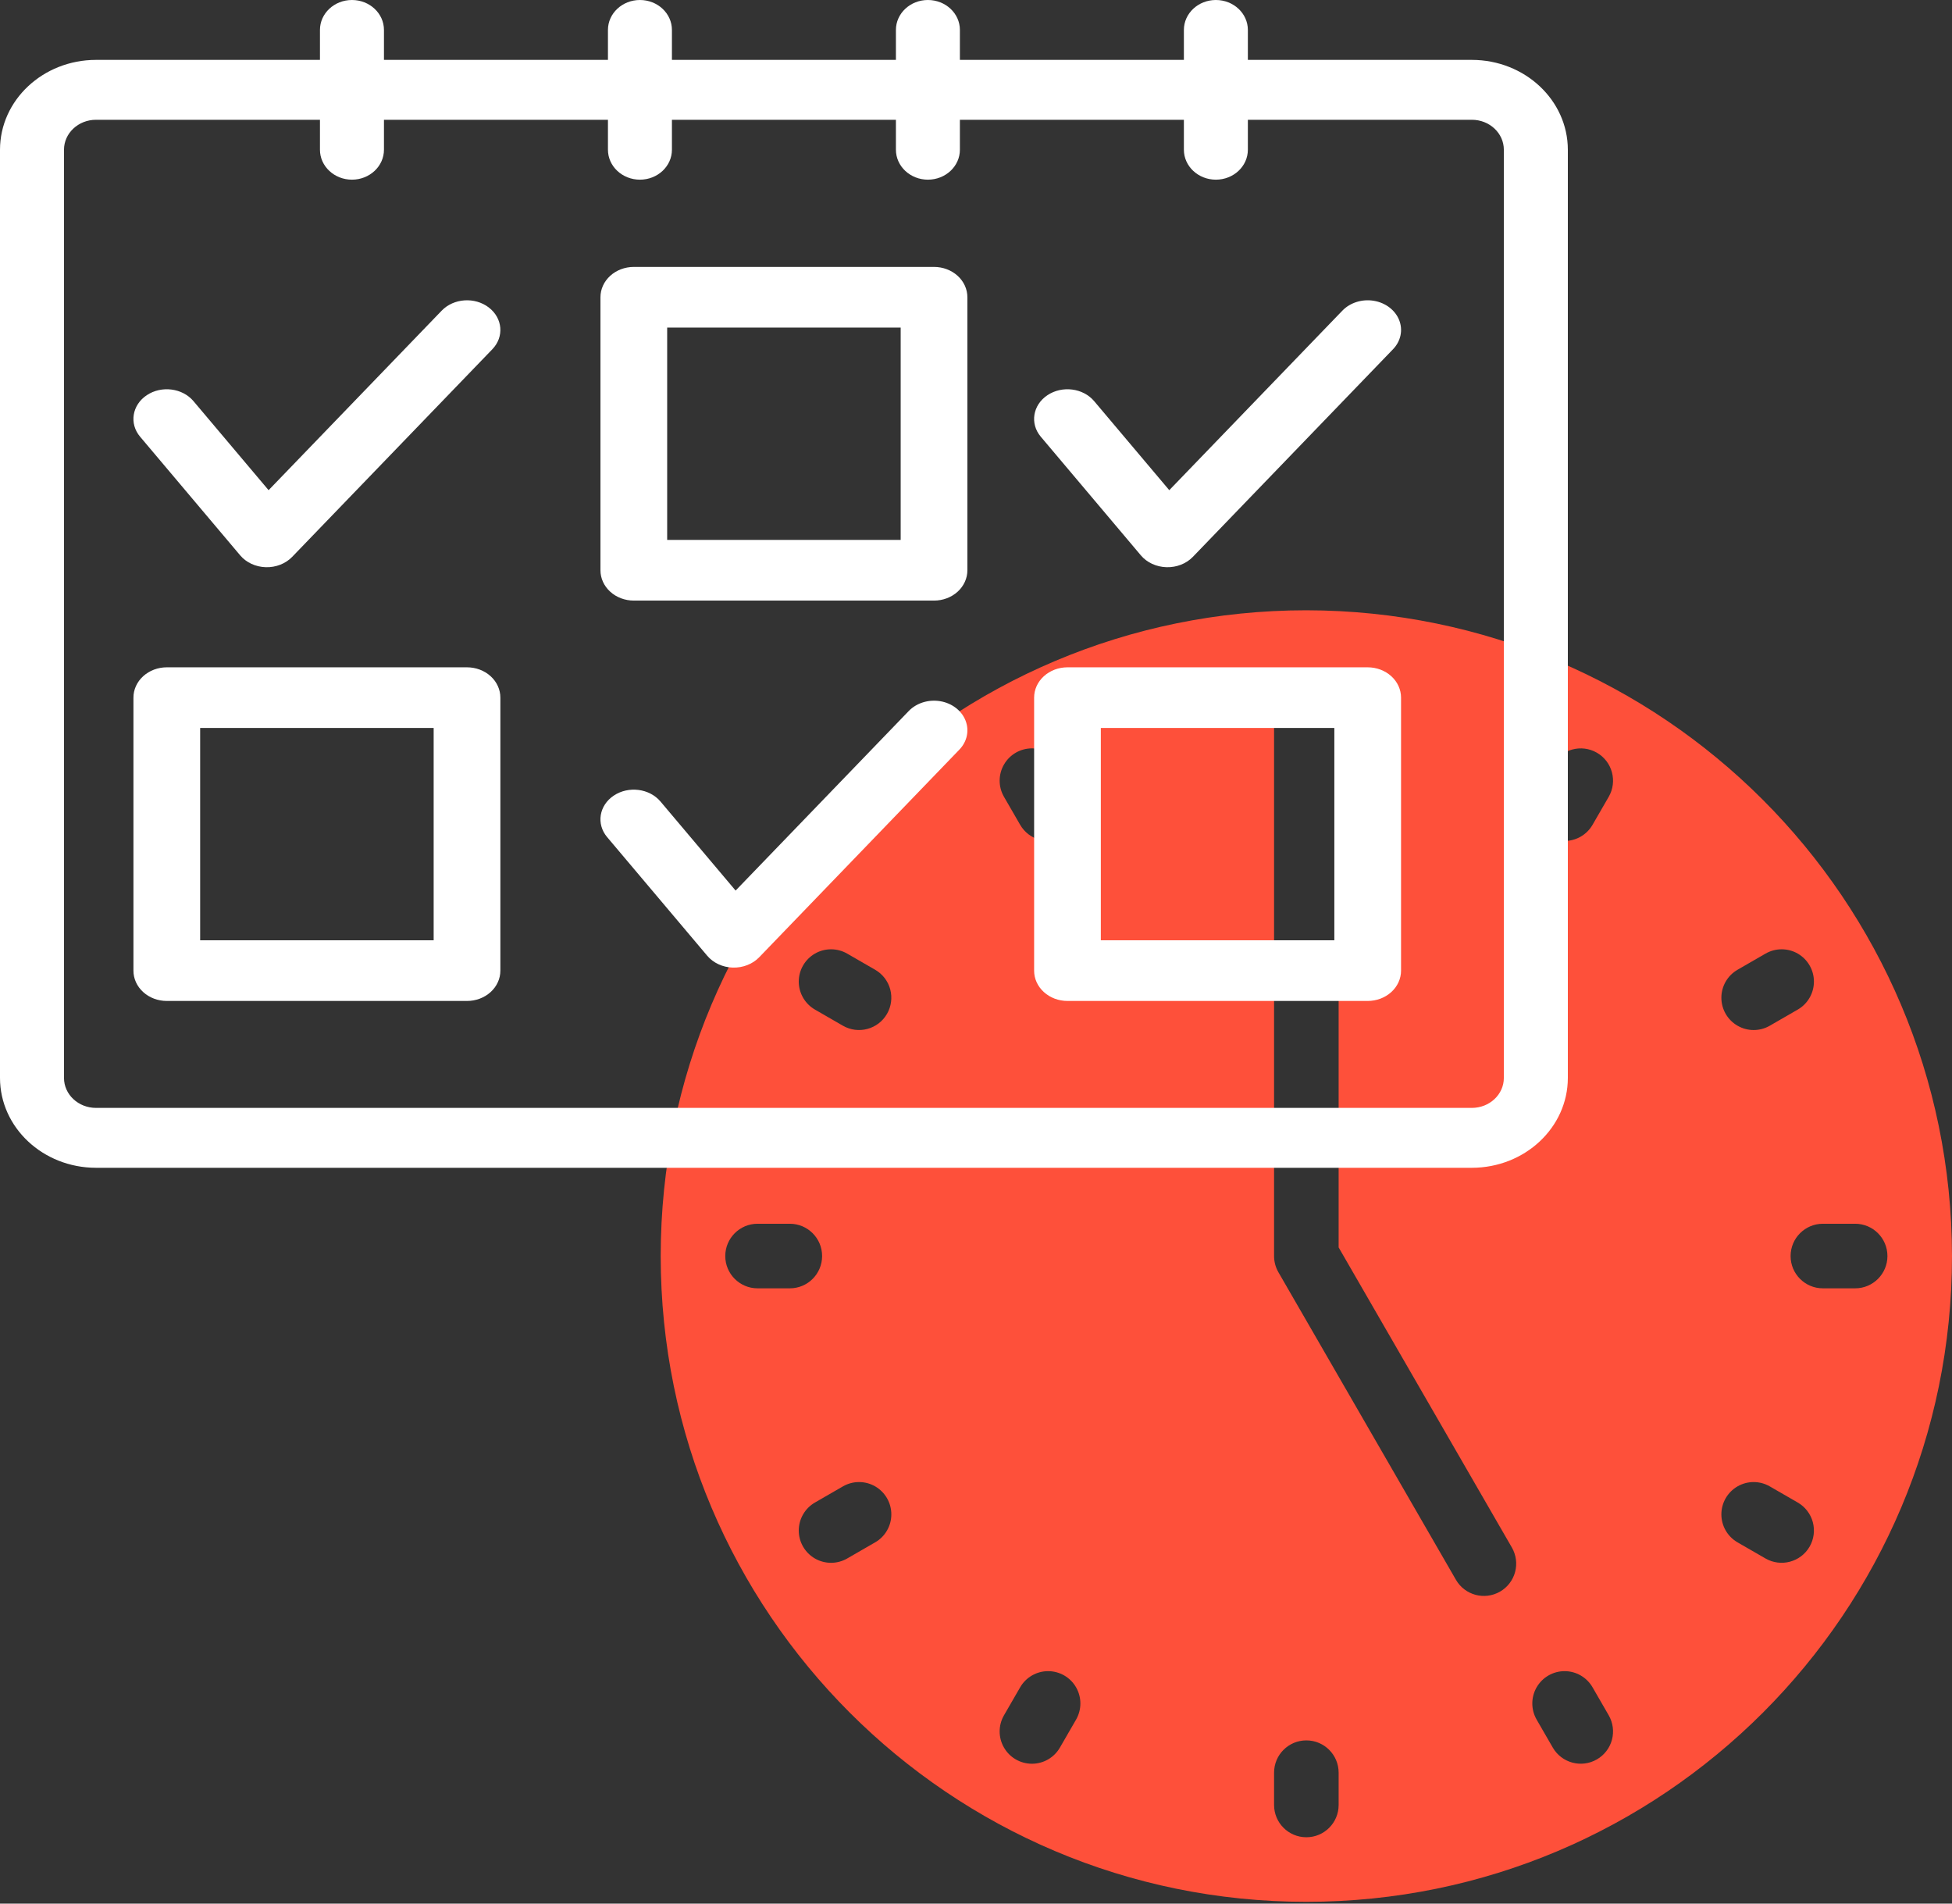
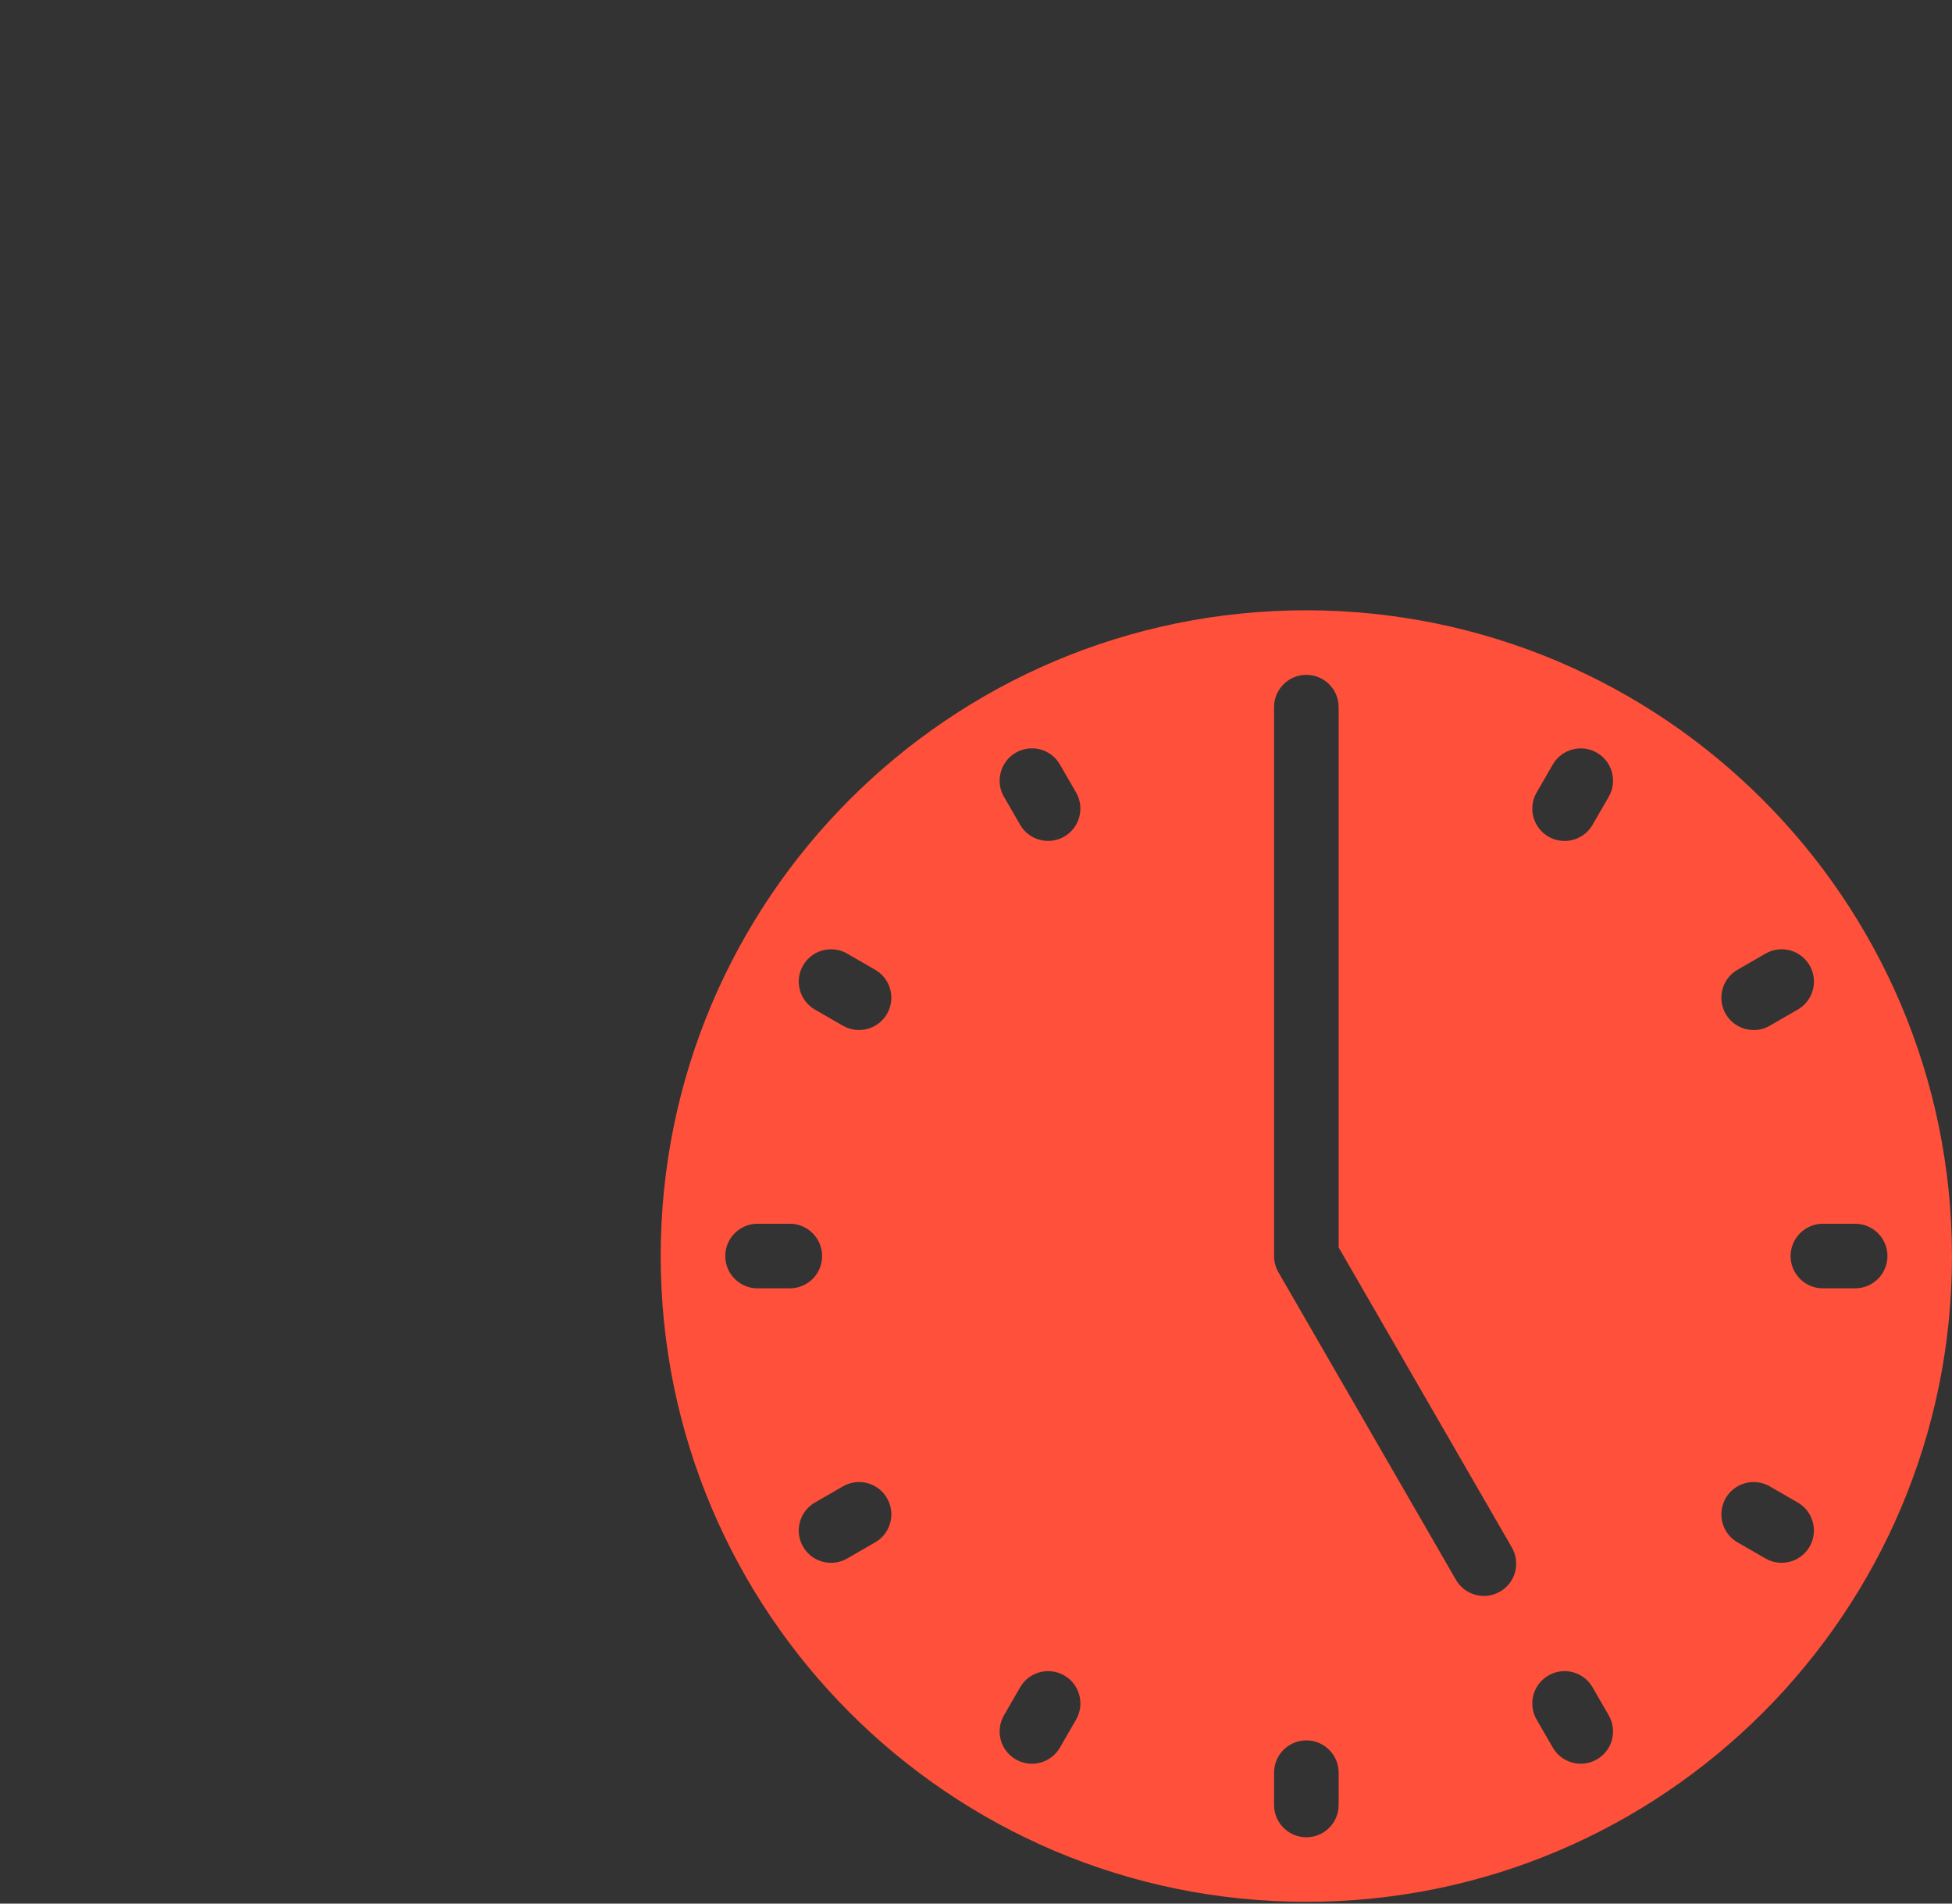
<svg xmlns="http://www.w3.org/2000/svg" width="80" height="78" viewBox="0 0 80 78" fill="none">
  <rect x="0" y="0" width="80" height="78" fill="#333333" stroke="none" />
  <path fill-rule="evenodd" clip-rule="evenodd" d="M53.539 25.006C38.925 25.006 27.078 36.852 27.078 51.466C27.078 66.08 38.925 77.927 53.539 77.927C68.153 77.927 80 66.08 80 51.466C79.983 36.859 68.146 25.022 53.539 25.006ZM71.21 39.736L72.356 39.075C72.766 38.838 73.27 38.838 73.68 39.074C74.089 39.311 74.342 39.748 74.341 40.221C74.341 40.693 74.089 41.13 73.679 41.367L72.533 42.028C72.124 42.265 71.619 42.265 71.21 42.028C70.8 41.792 70.548 41.355 70.548 40.882C70.548 40.409 70.8 39.972 71.21 39.736ZM29.724 51.466C29.724 52.197 30.317 52.789 31.047 52.789H32.37C33.101 52.789 33.693 52.197 33.693 51.466C33.693 50.736 33.101 50.143 32.37 50.143H31.047C30.317 50.143 29.724 50.736 29.724 51.466ZM35.868 63.197L34.722 63.858C34.312 64.095 33.808 64.095 33.398 63.859C32.989 63.622 32.736 63.185 32.736 62.712C32.737 62.239 32.989 61.802 33.399 61.566L34.545 60.905C34.954 60.668 35.459 60.668 35.868 60.904C36.278 61.141 36.53 61.578 36.53 62.051C36.53 62.524 36.278 62.961 35.868 63.197ZM34.545 42.028C35.178 42.393 35.987 42.176 36.352 41.544C36.528 41.24 36.575 40.878 36.485 40.539C36.394 40.2 36.172 39.911 35.868 39.736L34.722 39.075C34.312 38.838 33.808 38.838 33.398 39.074C32.989 39.311 32.736 39.748 32.736 40.221C32.737 40.693 32.989 41.13 33.399 41.367L34.545 42.028ZM44.101 70.461L43.439 71.607C43.203 72.016 42.766 72.269 42.293 72.269C41.82 72.269 41.383 72.017 41.147 71.607C40.91 71.198 40.91 70.693 41.147 70.284L41.809 69.138C42.045 68.728 42.482 68.475 42.955 68.475C43.428 68.475 43.865 68.727 44.101 69.137C44.337 69.546 44.337 70.051 44.101 70.461ZM41.809 33.795C42.174 34.428 42.983 34.644 43.616 34.28C43.92 34.104 44.142 33.815 44.233 33.476C44.324 33.137 44.276 32.776 44.101 32.472L43.439 31.326C43.203 30.916 42.766 30.664 42.293 30.664C41.82 30.664 41.383 30.916 41.147 31.326C40.91 31.735 40.91 32.24 41.147 32.649L41.809 33.795ZM54.862 73.958C54.862 74.689 54.27 75.281 53.539 75.281C52.808 75.281 52.216 74.689 52.216 73.958V72.635C52.216 71.904 52.808 71.312 53.539 71.312C54.27 71.312 54.862 71.904 54.862 72.635V73.958ZM59.67 64.732C60.035 65.364 60.844 65.581 61.477 65.216C61.781 65.041 62.003 64.752 62.094 64.413C62.185 64.074 62.137 63.713 61.962 63.409L54.862 51.112V28.975C54.862 28.244 54.27 27.652 53.539 27.652C52.808 27.652 52.216 28.244 52.216 28.975V51.466C52.216 51.699 52.277 51.927 52.393 52.128L59.67 64.732ZM65.446 72.091C64.813 72.456 64.005 72.239 63.639 71.607L62.977 70.461C62.741 70.051 62.74 69.546 62.977 69.137C63.213 68.727 63.65 68.475 64.123 68.475C64.596 68.475 65.033 68.728 65.269 69.138L65.931 70.284C66.106 70.588 66.154 70.949 66.063 71.288C65.972 71.627 65.75 71.916 65.446 72.091ZM65.269 33.795L65.931 32.649C66.296 32.016 66.079 31.207 65.446 30.842C64.813 30.477 64.004 30.694 63.639 31.326L62.977 32.472C62.741 32.882 62.74 33.386 62.977 33.796C63.213 34.205 63.65 34.458 64.123 34.458C64.596 34.457 65.033 34.205 65.269 33.795ZM74.164 63.374C73.798 64.006 72.989 64.223 72.356 63.858L71.21 63.197C70.8 62.961 70.548 62.524 70.548 62.051C70.548 61.578 70.8 61.141 71.21 60.904C71.619 60.668 72.124 60.668 72.533 60.905L73.679 61.566C73.983 61.742 74.205 62.031 74.296 62.37C74.387 62.709 74.339 63.07 74.164 63.374ZM74.708 52.789H76.031C76.761 52.789 77.354 52.197 77.354 51.466C77.354 50.736 76.761 50.143 76.031 50.143H74.708C73.977 50.143 73.385 50.736 73.385 51.466C73.385 52.197 73.977 52.789 74.708 52.789Z" fill="#FE503A" />
-   <path fill-rule="evenodd" clip-rule="evenodd" d="M51.142 2.454H60.322C62.493 2.456 64.253 4.103 64.256 6.135V44.169C64.253 46.201 62.493 47.848 60.322 47.85H3.934C1.762 47.848 0.002 46.201 0 44.169V6.135C0.002 4.103 1.762 2.456 3.934 2.454H13.113V1.227C13.113 0.549 13.7 0 14.425 0C15.149 0 15.736 0.549 15.736 1.227V2.454H24.916V1.227C24.916 0.549 25.503 0 26.227 0C26.951 0 27.538 0.549 27.538 1.227V2.454H36.718V1.227C36.718 0.549 37.305 0 38.029 0C38.753 0 39.34 0.549 39.34 1.227V2.454H48.52V1.227C48.52 0.549 49.107 0 49.831 0C50.555 0 51.142 0.549 51.142 1.227V2.454ZM60.322 45.396C61.046 45.395 61.632 44.847 61.633 44.169V6.135C61.632 5.457 61.046 4.908 60.322 4.908H51.142V6.135C51.142 6.812 50.555 7.362 49.831 7.362C49.107 7.362 48.52 6.812 48.52 6.135V4.908H39.34V6.135C39.34 6.812 38.753 7.362 38.029 7.362C37.305 7.362 36.718 6.812 36.718 6.135V4.908H27.538V6.135C27.538 6.812 26.951 7.362 26.227 7.362C25.503 7.362 24.916 6.812 24.916 6.135V4.908H15.736V6.135C15.736 6.812 15.149 7.362 14.425 7.362C13.7 7.362 13.113 6.812 13.113 6.135V4.908H3.934C3.21 4.908 2.623 5.457 2.623 6.135V44.169C2.623 44.847 3.21 45.395 3.934 45.396H60.322ZM25.976 10.937H38.28C38.643 10.937 38.99 11.068 39.247 11.301C39.503 11.534 39.647 11.85 39.647 12.18V23.366C39.647 23.695 39.503 24.012 39.247 24.245C38.99 24.478 38.643 24.609 38.28 24.609H25.976C25.613 24.609 25.265 24.478 25.009 24.245C24.753 24.012 24.608 23.695 24.609 23.366V12.18C24.608 11.85 24.753 11.534 25.009 11.301C25.265 11.068 25.613 10.937 25.976 10.937ZM27.343 22.123H36.913V13.423H27.343V22.123ZM19.14 27.343H6.836C6.473 27.343 6.125 27.474 5.869 27.707C5.612 27.94 5.468 28.256 5.469 28.586V39.772C5.468 40.101 5.612 40.417 5.869 40.65C6.125 40.883 6.473 41.014 6.836 41.014H19.14C19.503 41.014 19.85 40.883 20.107 40.65C20.363 40.417 20.507 40.101 20.507 39.772V28.586C20.507 28.256 20.363 27.94 20.107 27.707C19.85 27.474 19.503 27.343 19.14 27.343ZM17.773 38.529H8.203V29.829H17.773V38.529ZM43.749 27.343H56.053C56.416 27.343 56.763 27.474 57.02 27.707C57.276 27.94 57.42 28.256 57.42 28.586V39.772C57.42 40.101 57.276 40.417 57.02 40.65C56.763 40.883 56.416 41.014 56.053 41.014H43.749C43.386 41.014 43.038 40.883 42.782 40.65C42.525 40.417 42.381 40.101 42.382 39.772V28.586C42.381 28.256 42.525 27.94 42.782 27.707C43.038 27.474 43.386 27.343 43.749 27.343ZM45.116 38.529H54.686V29.829H45.116V38.529ZM10.893 23.241C10.478 23.229 10.092 23.05 9.844 22.756L5.742 17.894C5.289 17.358 5.411 16.596 6.015 16.193C6.619 15.79 7.476 15.899 7.929 16.436L11.008 20.085L18.103 12.728C18.594 12.219 19.457 12.16 20.03 12.597C20.603 13.034 20.669 13.801 20.178 14.31L11.975 22.817C11.705 23.097 11.307 23.253 10.893 23.241ZM46.757 22.756C47.005 23.05 47.391 23.229 47.806 23.241C48.22 23.253 48.618 23.097 48.888 22.817L57.091 14.31C57.409 13.981 57.505 13.526 57.343 13.116C57.181 12.707 56.785 12.405 56.305 12.325C55.825 12.245 55.334 12.399 55.016 12.728L47.921 20.085L44.842 16.436C44.389 15.899 43.532 15.79 42.928 16.193C42.324 16.596 42.202 17.358 42.655 17.894L46.757 22.756ZM30.148 36.491L37.243 29.134C37.561 28.805 38.052 28.651 38.532 28.731C39.012 28.811 39.408 29.112 39.57 29.522C39.732 29.931 39.636 30.387 39.318 30.716L31.115 39.223C30.845 39.503 30.447 39.658 30.033 39.647C29.618 39.635 29.233 39.456 28.984 39.161L24.882 34.3C24.429 33.763 24.551 33.002 25.155 32.599C25.759 32.196 26.616 32.305 27.069 32.842L30.148 36.491Z" fill="white" />
</svg>